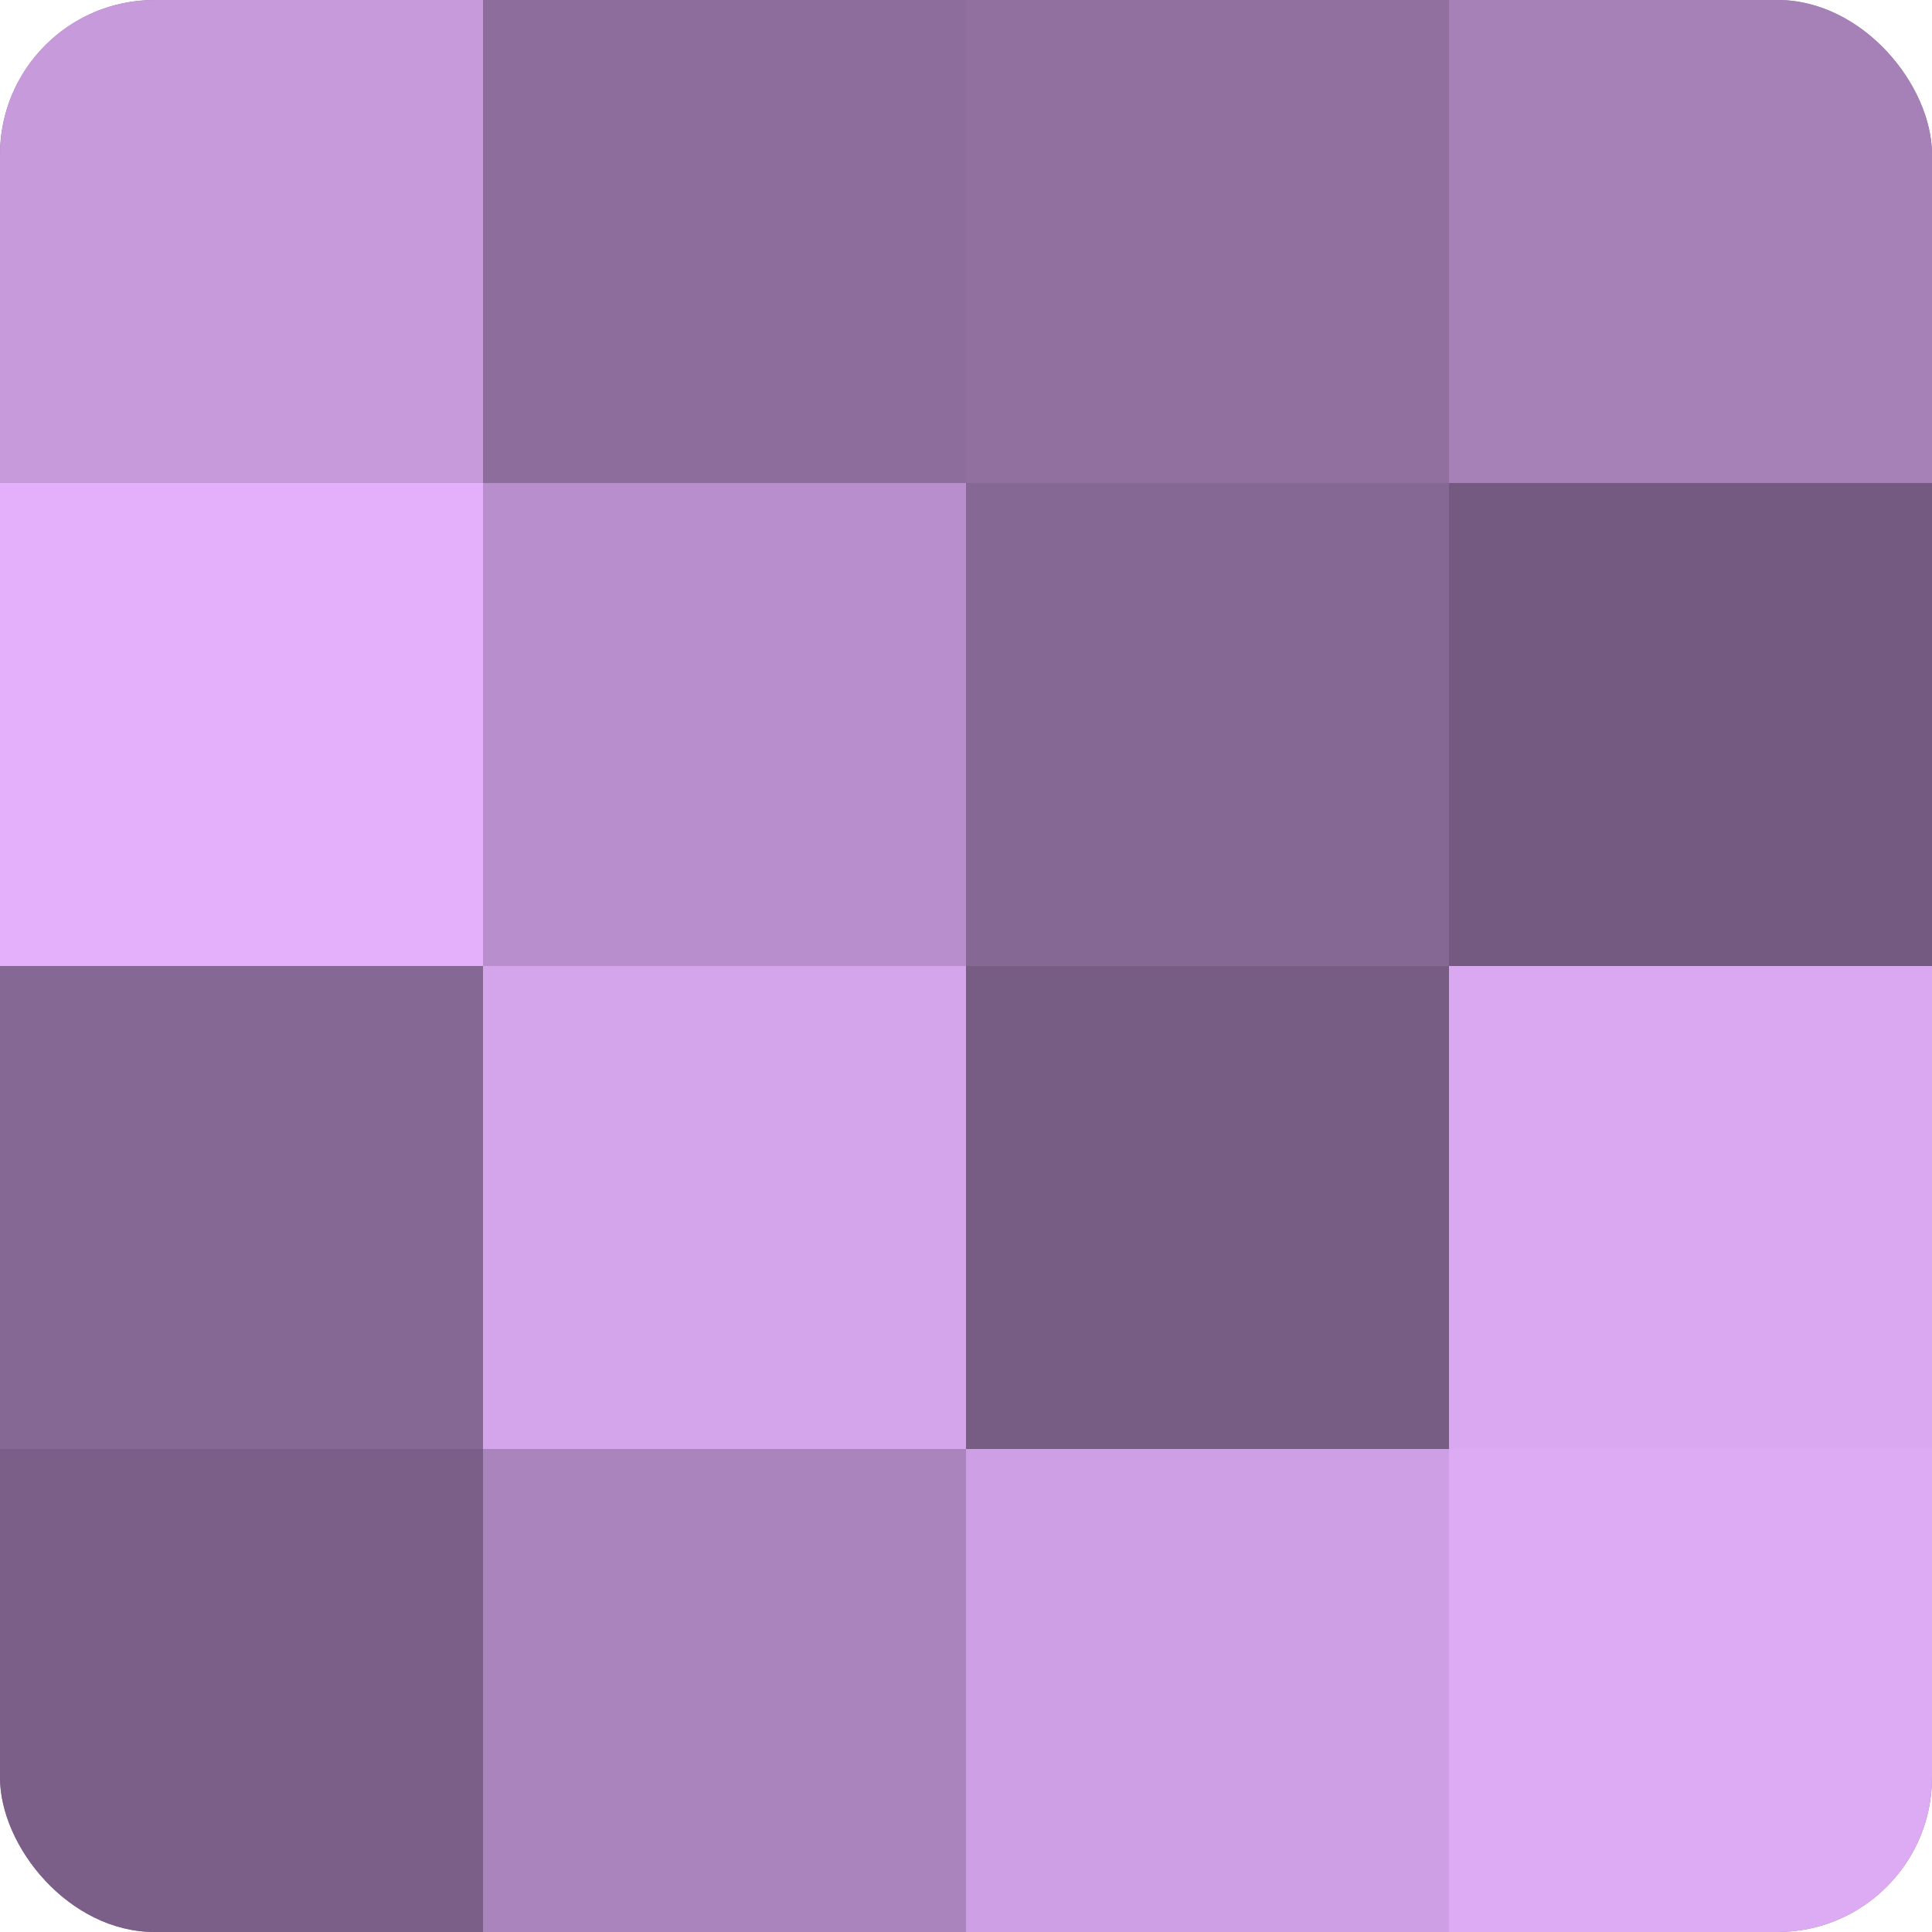
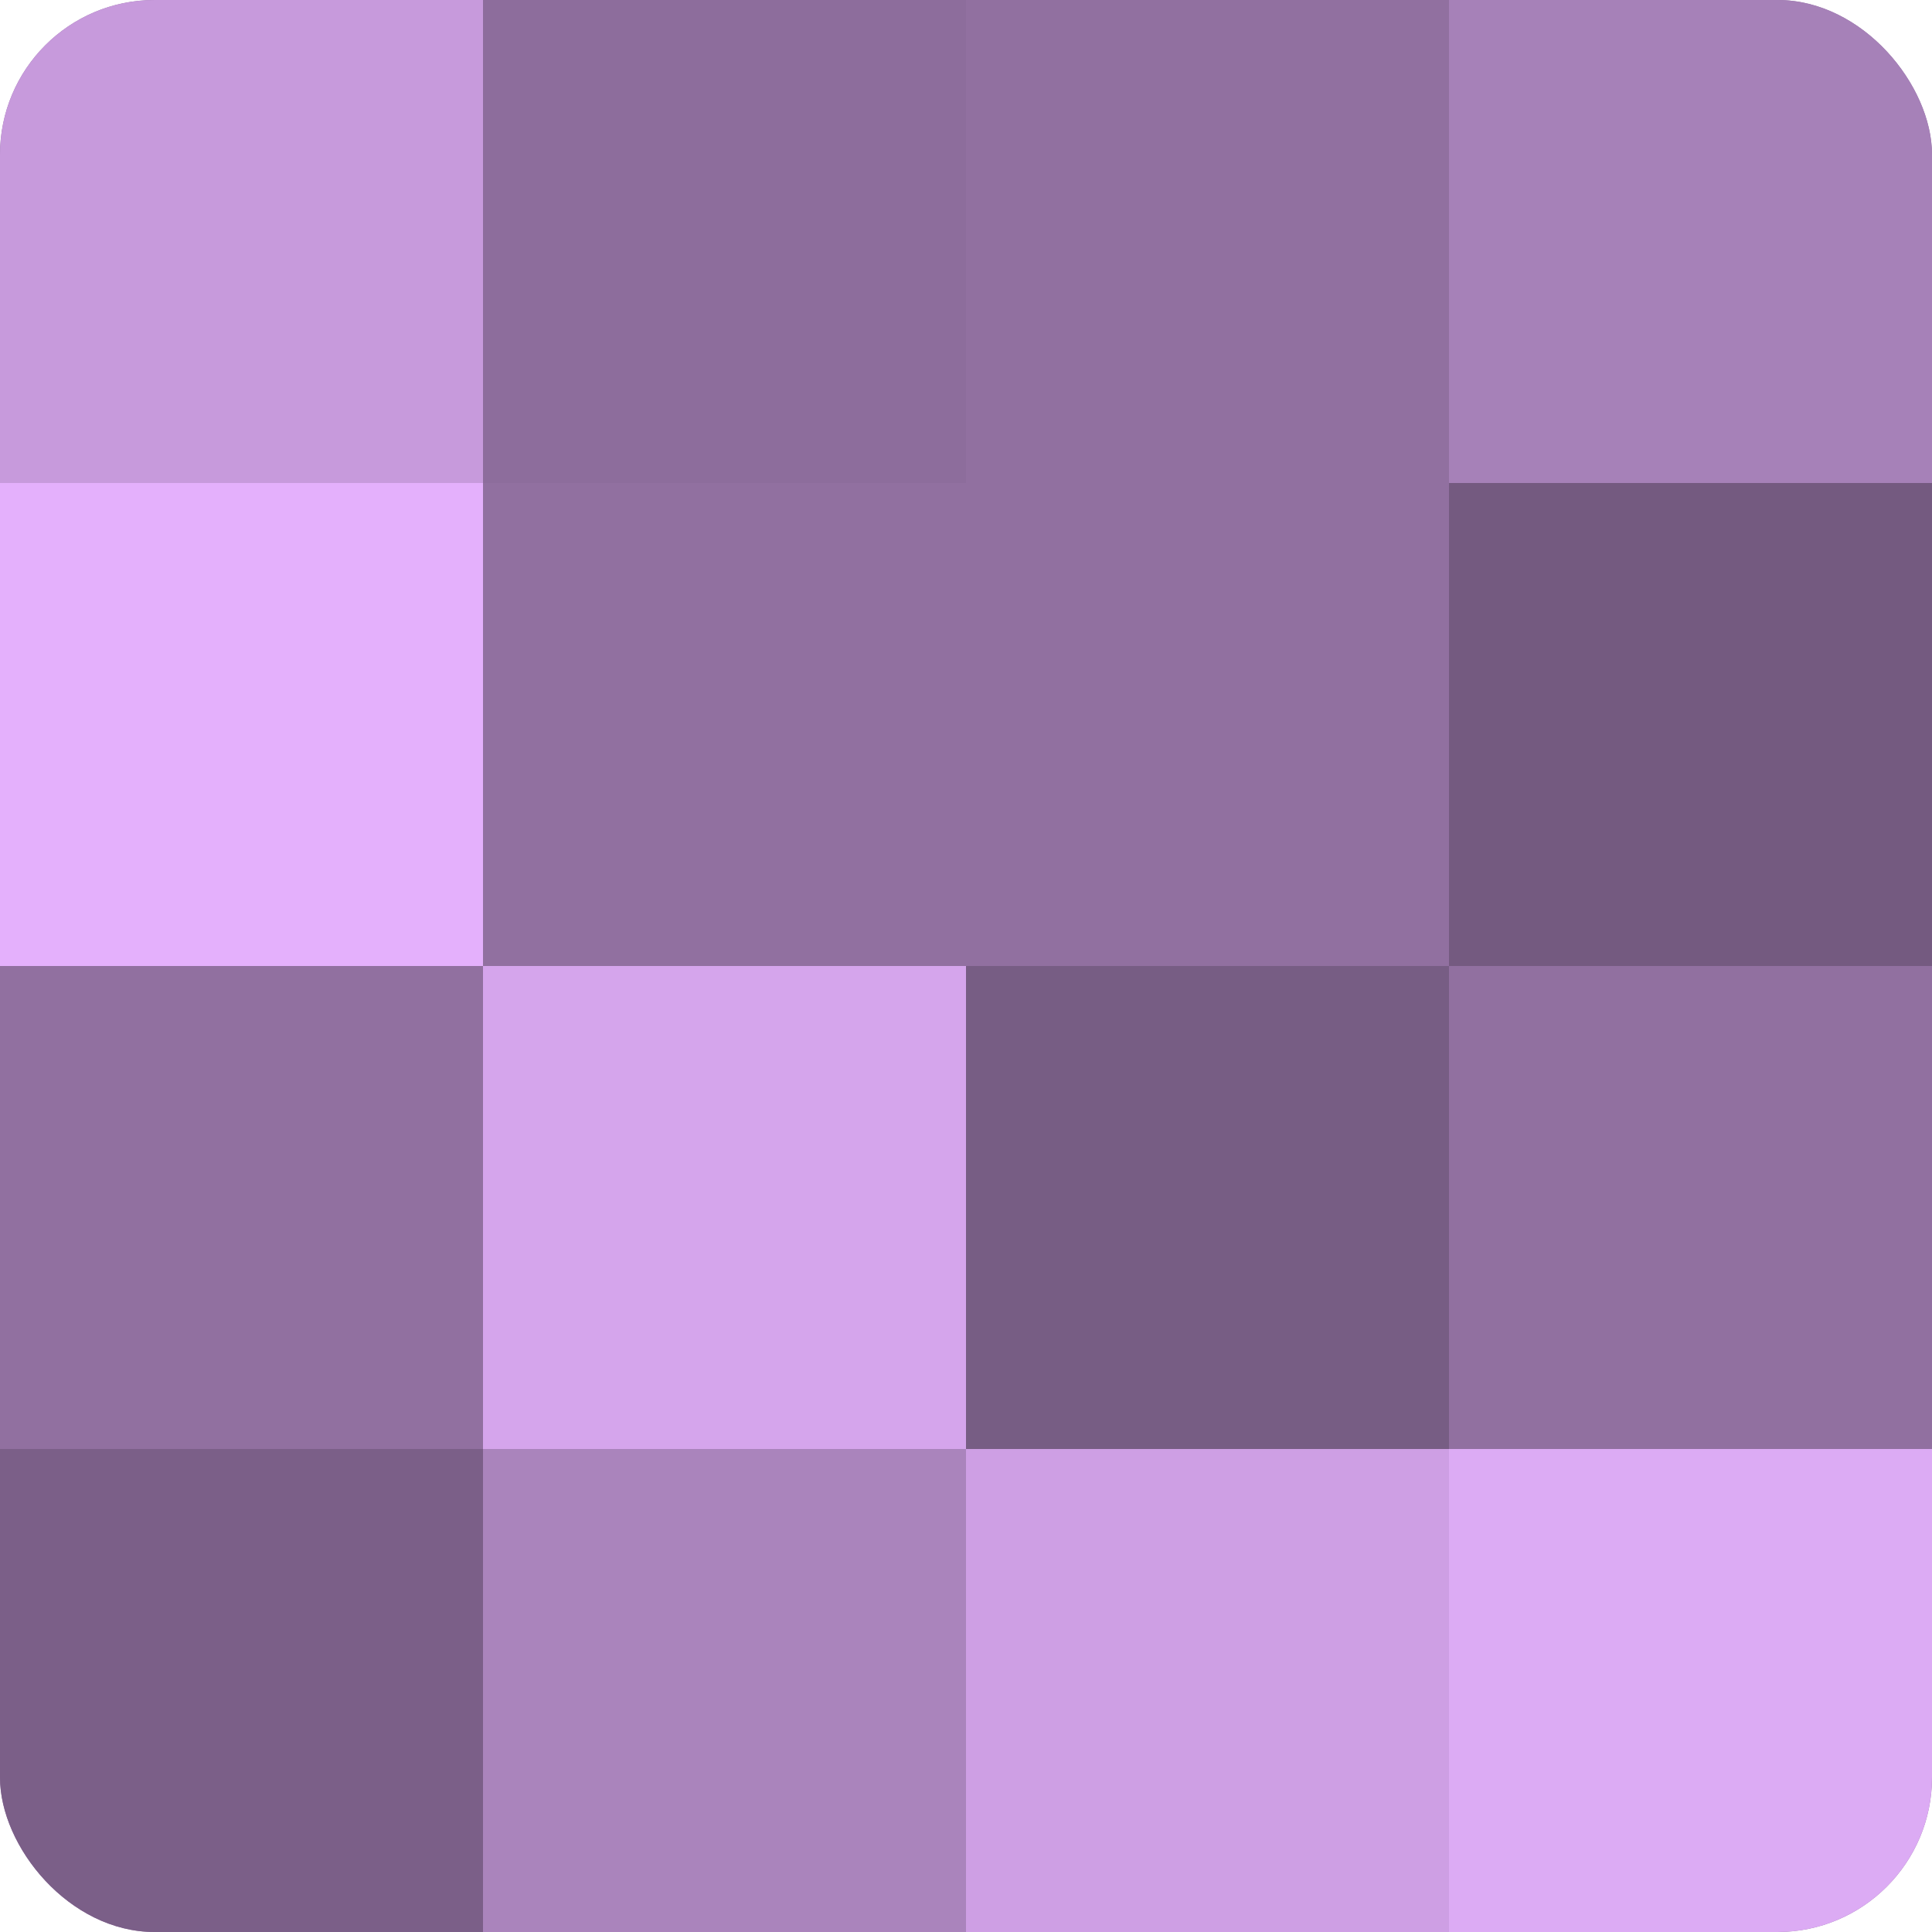
<svg xmlns="http://www.w3.org/2000/svg" width="80" height="80" viewBox="0 0 100 100" preserveAspectRatio="xMidYMid meet">
  <defs>
    <clipPath id="c" width="100" height="100">
      <rect width="100" height="100" rx="8" ry="8" />
    </clipPath>
  </defs>
  <g clip-path="url(#c)">
    <rect width="100" height="100" fill="#9170a0" />
    <rect width="25" height="25" fill="#c79adc" />
    <rect y="25" width="25" height="25" fill="#e4b0fc" />
-     <rect y="50" width="25" height="25" fill="#866894" />
    <rect y="75" width="25" height="25" fill="#7b5f88" />
    <rect x="25" width="25" height="25" fill="#8d6d9c" />
-     <rect x="25" y="25" width="25" height="25" fill="#b88fcc" />
    <rect x="25" y="50" width="25" height="25" fill="#d5a5ec" />
    <rect x="25" y="75" width="25" height="25" fill="#aa84bc" />
    <rect x="50" width="25" height="25" fill="#9170a0" />
-     <rect x="50" y="25" width="25" height="25" fill="#866894" />
    <rect x="50" y="50" width="25" height="25" fill="#775d84" />
    <rect x="50" y="75" width="25" height="25" fill="#ce9fe4" />
    <rect x="75" width="25" height="25" fill="#a681b8" />
    <rect x="75" y="25" width="25" height="25" fill="#745a80" />
-     <rect x="75" y="50" width="25" height="25" fill="#d9a8f0" />
    <rect x="75" y="75" width="25" height="25" fill="#dcabf4" />
  </g>
</svg>